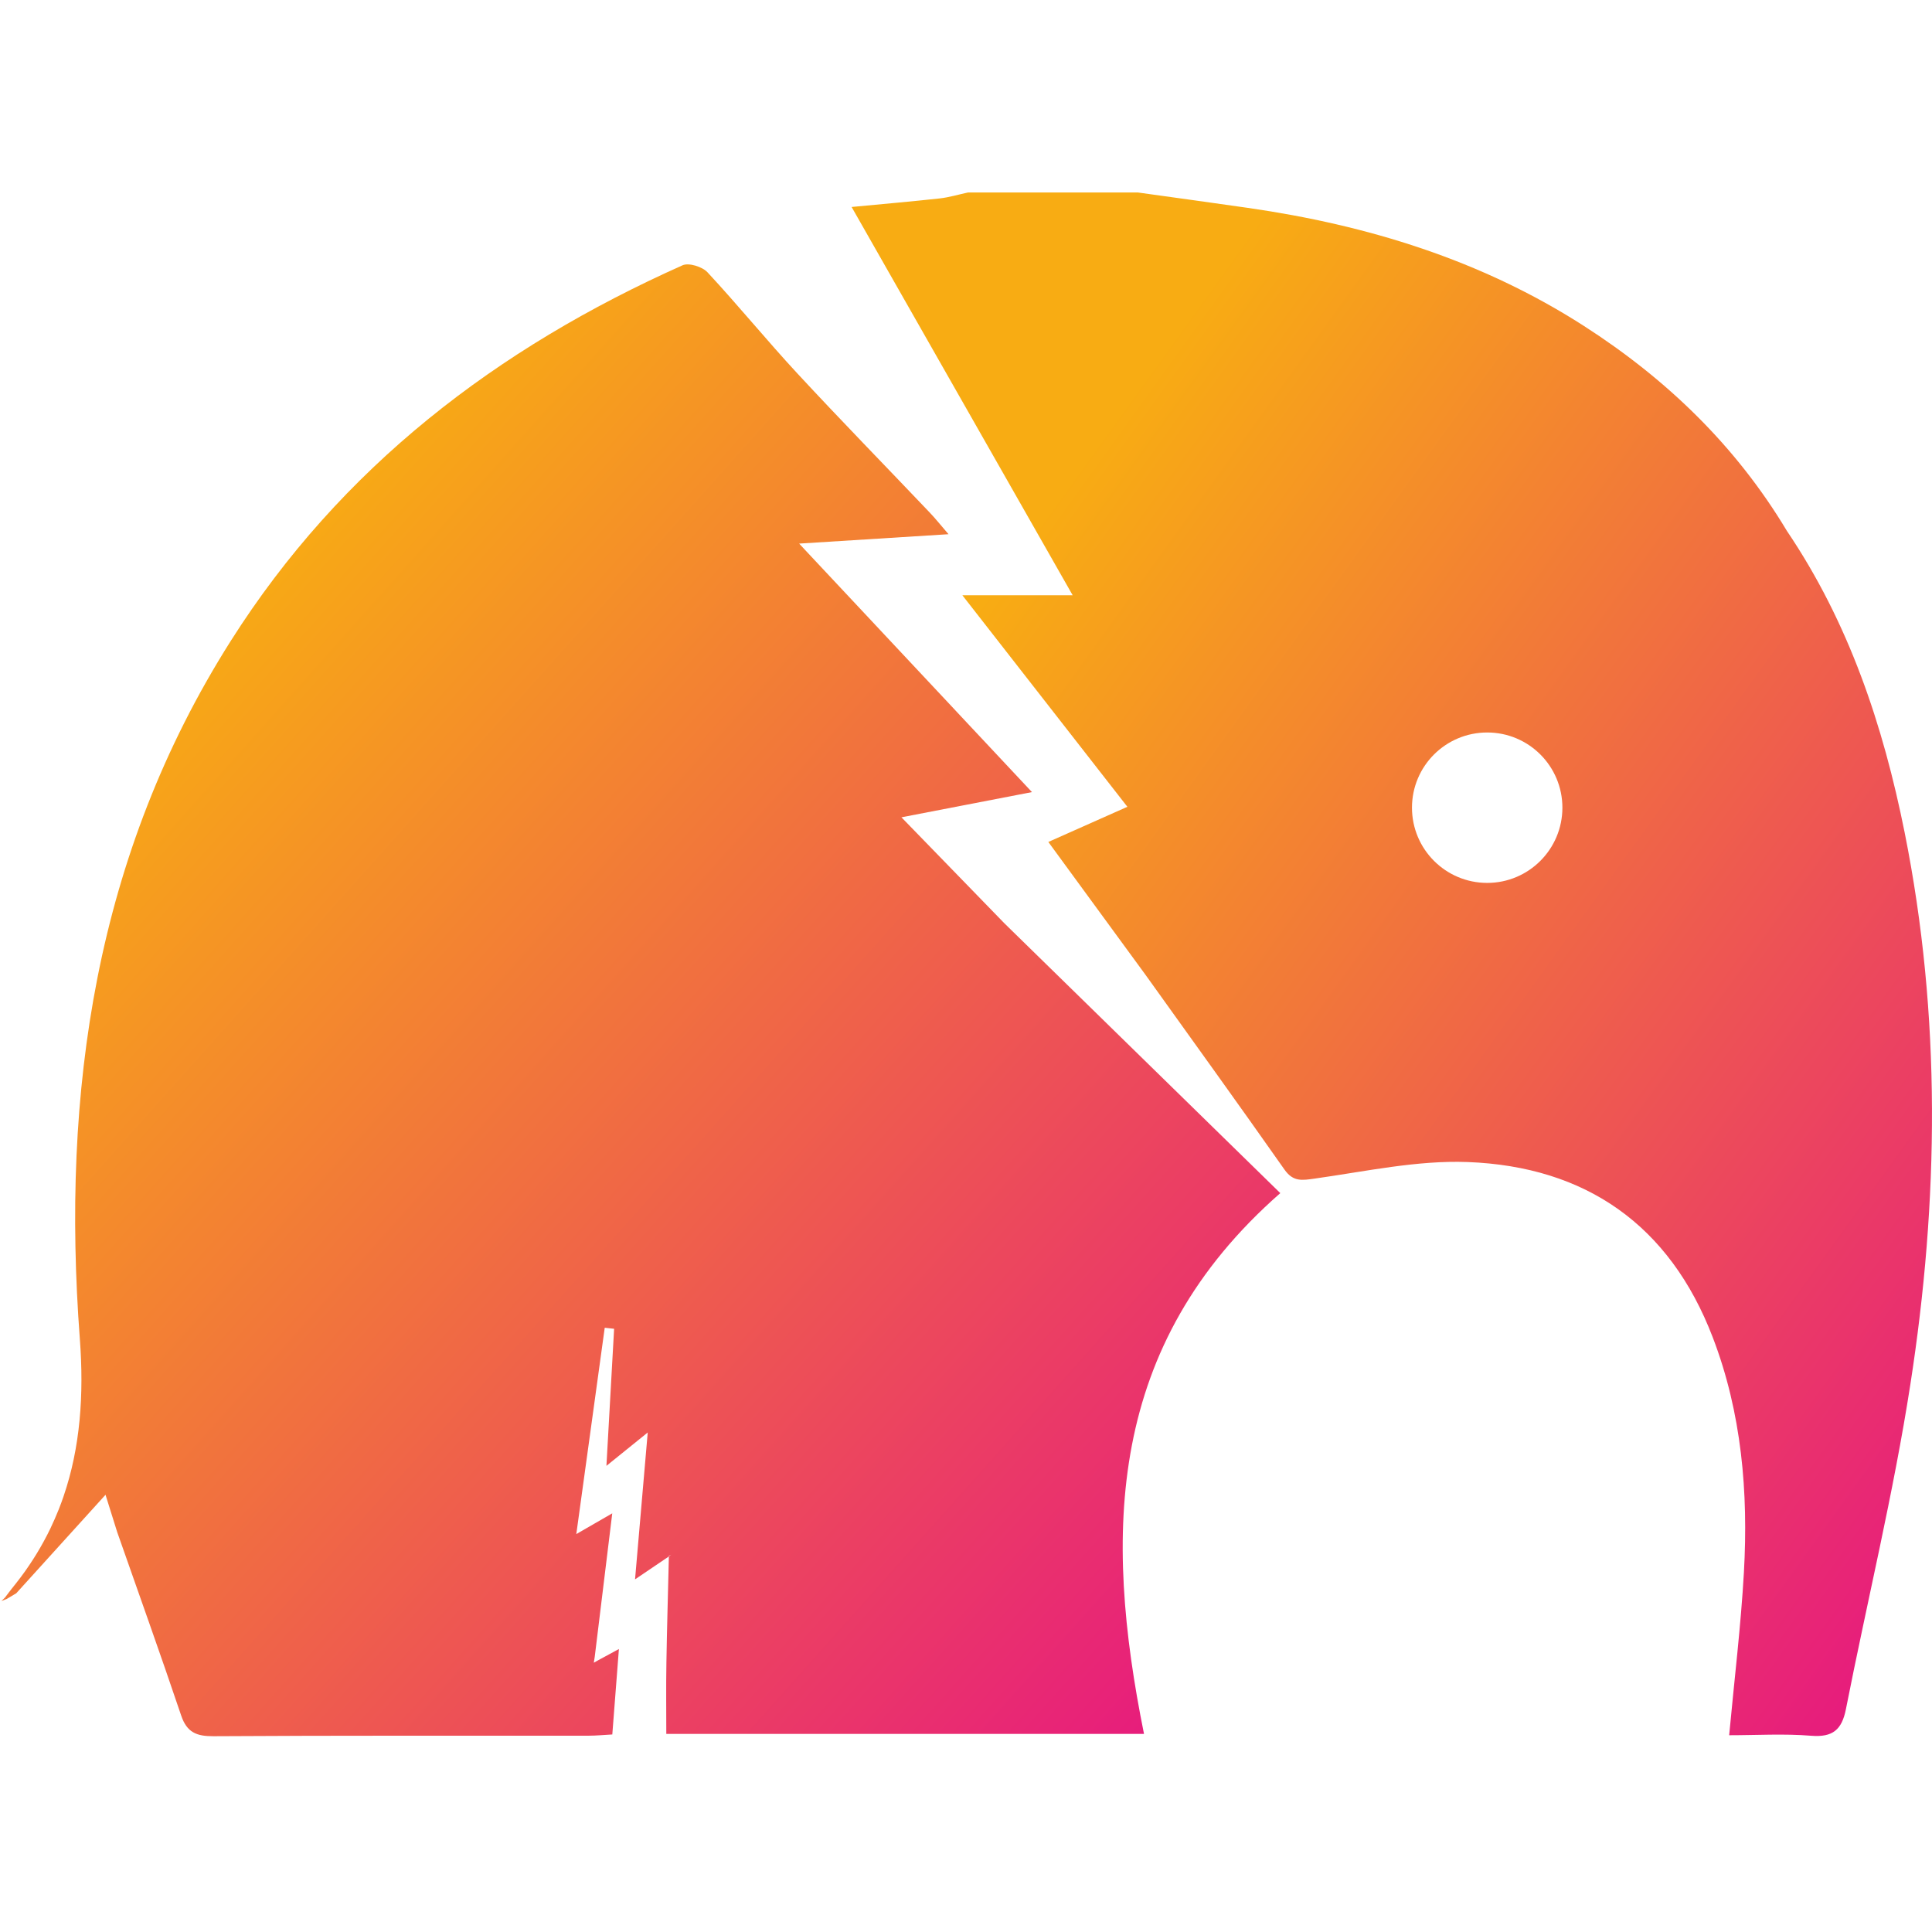
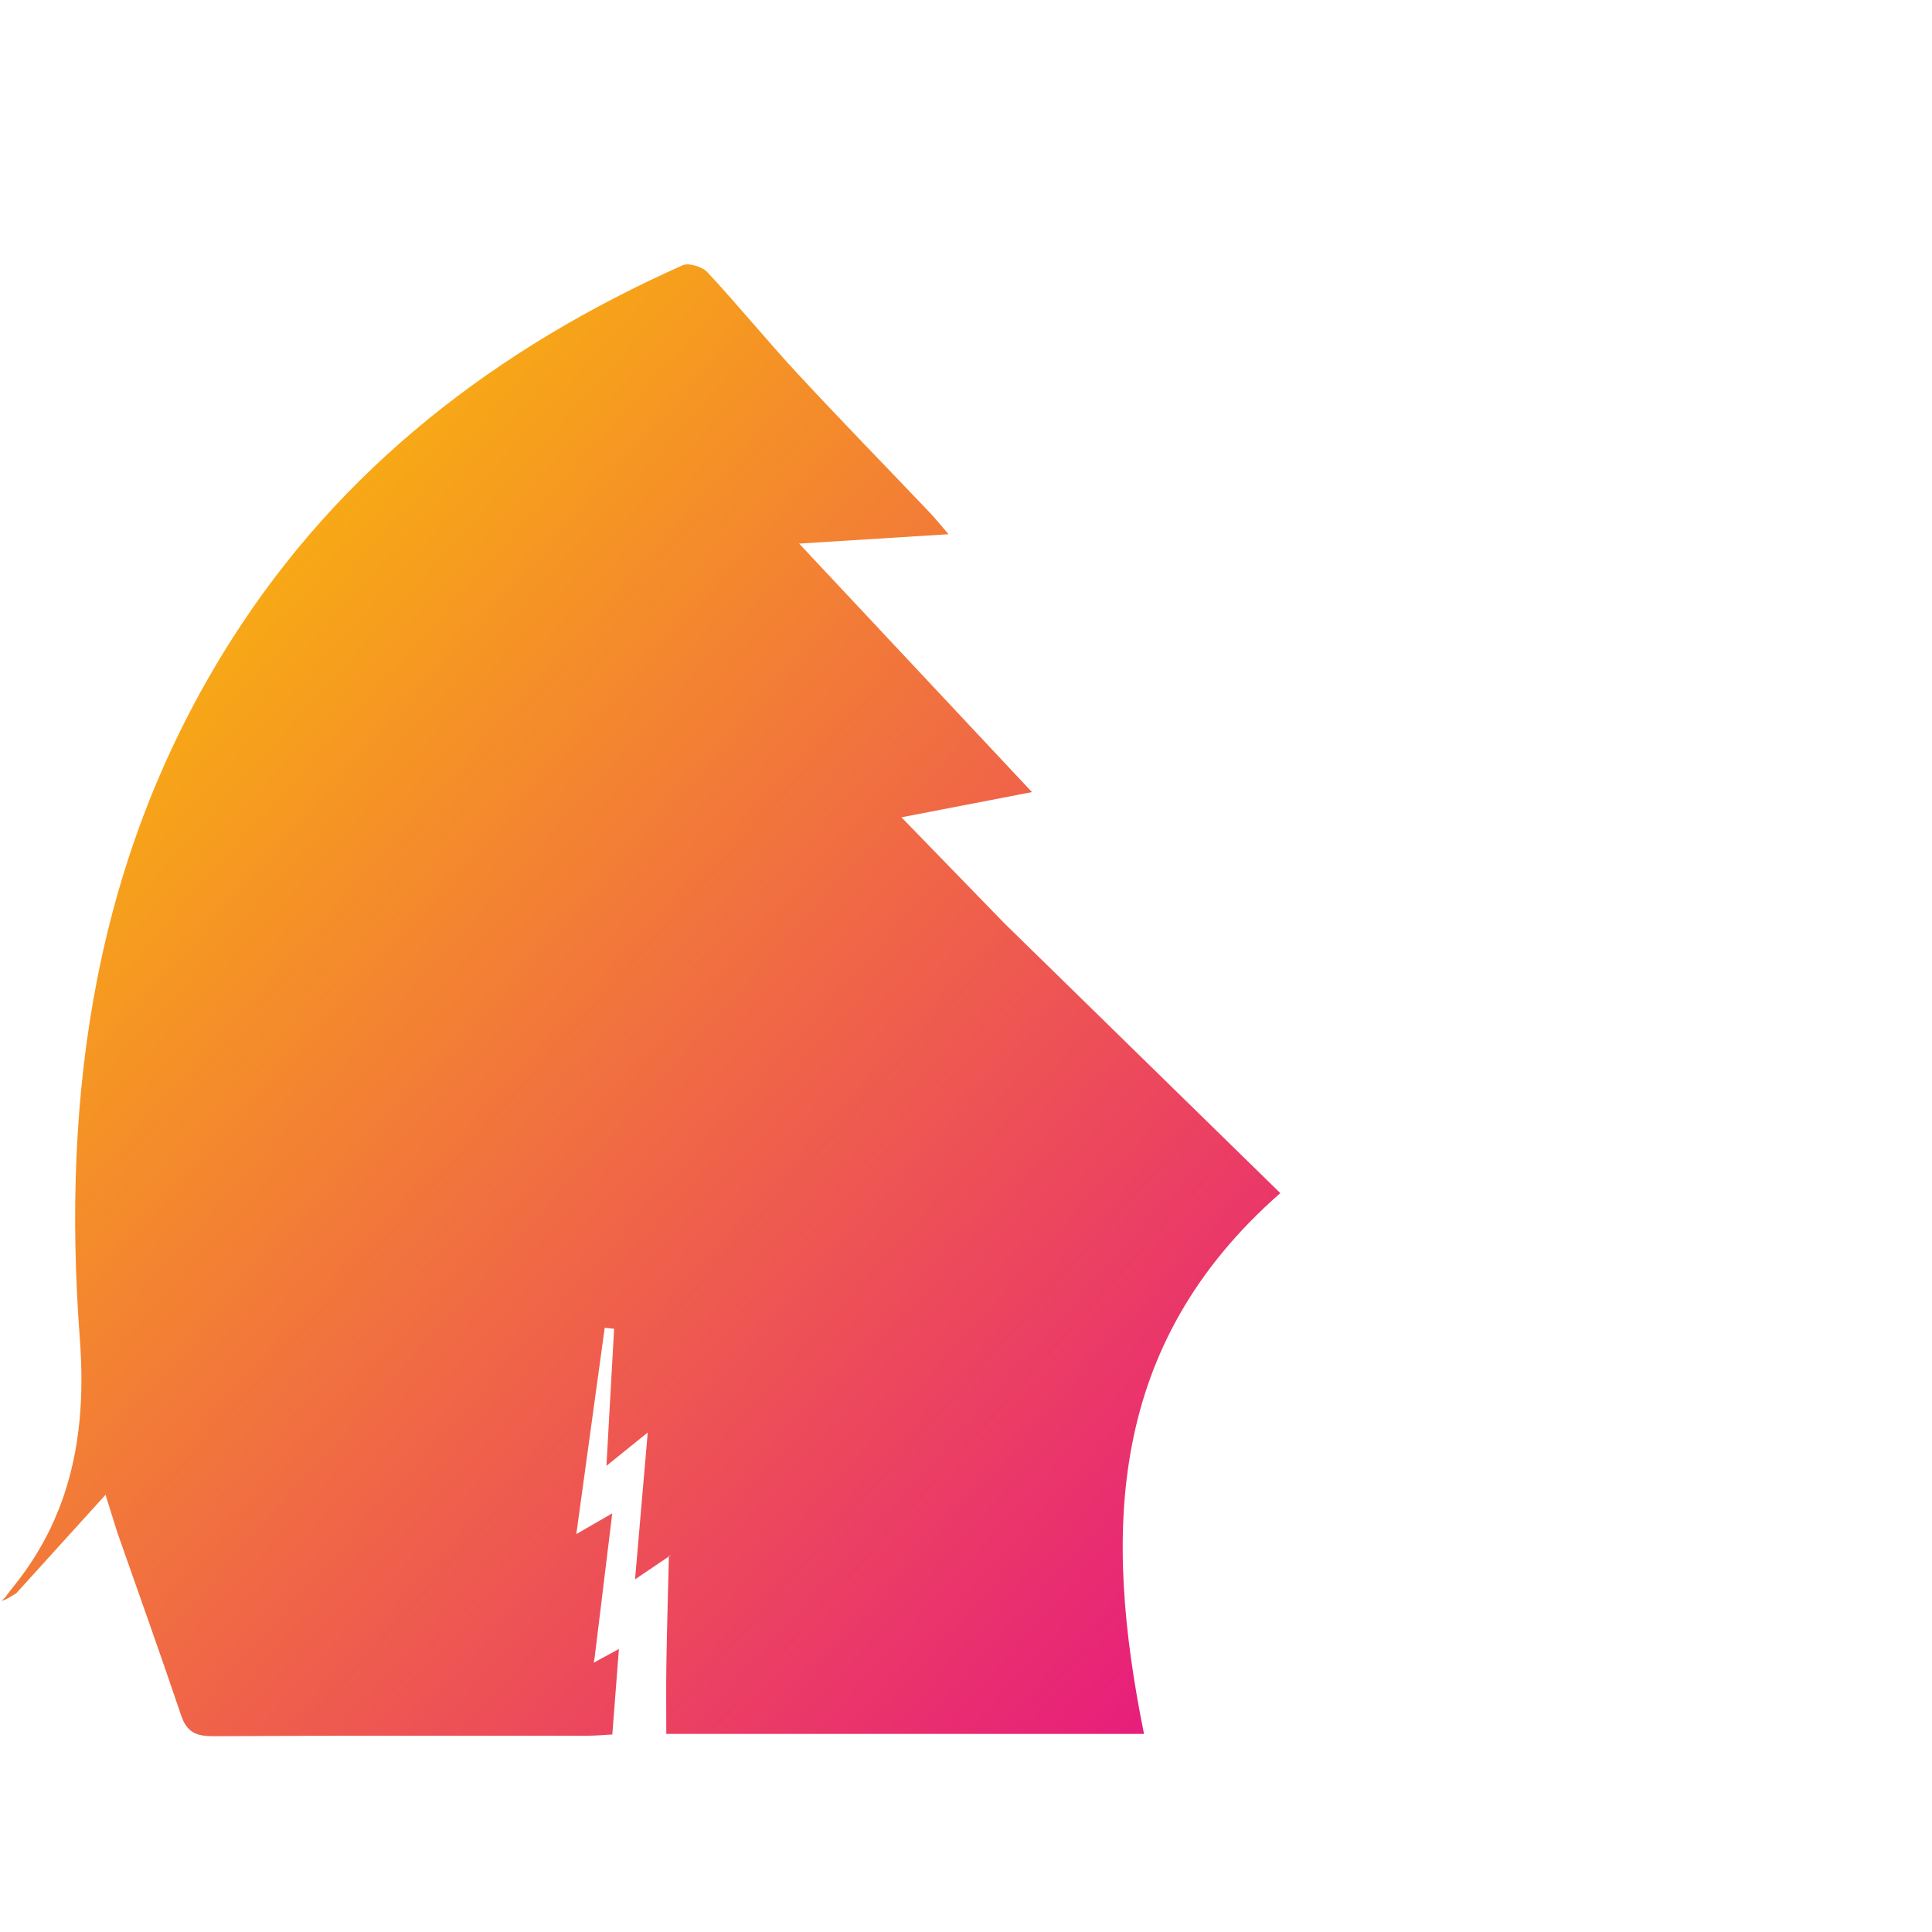
<svg xmlns="http://www.w3.org/2000/svg" width="542" height="542" viewBox="0 0 542 542" fill="none">
-   <path d="M534.324 233.54C528.292 203.451 518.672 174.648 501.284 148.927C487.006 125.102 467.548 106.339 444.301 91.41C415.528 72.936 383.63 63.143 350.025 58.311C339.769 56.836 329.498 55.432 319.227 54H271.56C268.928 54.564 266.309 55.36 263.633 55.664C255.72 56.532 247.763 57.226 238.91 58.065C259.886 94.911 280.095 130.396 300.927 166.996H269.984C285.766 187.22 300.898 206.604 316.275 226.336C308.406 229.837 301.52 232.889 294.099 236.202C303.589 249.164 312.485 261.344 321.396 273.525C334.402 291.694 347.493 309.821 360.339 328.106C362.799 331.607 365.272 331.144 368.932 330.623C383.138 328.627 397.518 325.473 411.694 325.994C444.865 327.238 468.431 343.7 480.481 375.15C488.626 396.386 490.492 418.635 489.233 441.116C488.38 456.146 486.557 471.133 485.096 486.8C492.806 486.8 500.503 486.323 508.097 486.945C514.159 487.437 516.705 485.252 517.848 479.495C523.822 449.145 531.185 419.011 535.916 388.459C543.93 336.858 544.639 285.04 534.324 233.54ZM417.221 247.688C405.561 247.688 396.114 238.242 396.114 226.582C396.114 214.922 405.561 205.49 417.221 205.49C428.88 205.49 438.312 214.937 438.312 226.582C438.312 238.227 428.866 247.688 417.221 247.688Z" fill="url(#paint0_linear_138_415)" />
  <path d="M320.937 486.423H186.922C186.922 480.116 186.835 473.302 186.951 466.503C187.11 456.55 187.414 446.583 187.645 436.645C187.674 436.63 187.703 436.601 187.732 436.587C187.891 436.457 188.065 436.312 188.224 436.182C188.036 436.283 187.862 436.384 187.66 436.486H187.645V436.645C184.766 438.598 181.888 440.551 178.155 443.068C179.356 429.122 180.484 416.146 181.714 401.868C177.692 405.123 174.481 407.712 170.126 411.228C170.893 397.514 171.588 385.145 172.282 372.776C171.4 372.675 170.517 372.588 169.649 372.487C167.06 391.192 164.485 409.897 161.678 430.366C166.018 427.864 168.405 426.489 171.761 424.551C170.054 438.569 168.448 451.704 166.843 464.825C166.756 465.375 166.669 465.924 166.582 466.459C166.987 466.228 167.407 465.997 167.812 465.765C169.418 464.897 171.023 464.029 173.627 462.611C172.976 471.045 172.398 478.582 171.776 486.582C169.374 486.712 167.262 486.929 165.165 486.929C130.084 486.958 95.004 486.857 59.923 487.074C55.207 487.103 52.444 486.061 50.838 481.302C45.023 464.073 38.889 446.945 32.871 429.788C31.685 425.983 30.499 422.193 29.602 419.343C21.399 428.384 12.98 437.672 4.561 446.974C3.664 447.494 2.781 448.03 1.885 448.565C1.378 448.767 0.886 448.955 0.395 449.158C0.742 448.825 1.074 448.478 1.422 448.145C1.74 447.74 2.044 447.321 2.362 446.901C2.637 446.54 2.926 446.163 3.215 445.802C4.112 444.688 4.98 443.588 5.805 442.475C6.644 441.375 7.44 440.247 8.192 439.118C9.711 436.876 11.1 434.59 12.358 432.261C12.995 431.104 13.588 429.932 14.152 428.761C14.991 426.996 15.772 425.216 16.495 423.408C16.973 422.207 17.407 421.007 17.826 419.792C22.513 406.092 23.584 391.365 22.398 375.626C17.19 306.362 26.694 239.846 64.74 179.797C95.611 131.061 139.4 97.673 191.479 74.425C193.229 73.644 197.019 74.816 198.466 76.378C207.102 85.666 215.131 95.532 223.753 104.833C235.904 117.94 248.403 130.728 260.728 143.69C262.334 145.368 263.795 147.19 266.095 149.867C251.976 150.749 238.942 151.574 224.187 152.499C246.248 176.05 267.426 198.647 289.502 222.212C276.959 224.642 265.415 226.87 252.888 229.286C262.84 239.528 272.301 249.278 281.777 259.029C307.628 284.316 333.493 309.602 359.171 334.716C310.535 377.362 309.552 430.034 320.937 486.423Z" fill="url(#paint1_linear_138_415)" />
-   <path d="M5.807 442.474C4.982 443.588 4.114 444.688 3.218 445.787H3.203C4.1 444.688 4.968 443.588 5.807 442.474Z" fill="url(#paint2_linear_138_415)" />
  <path d="M3.213 445.789C2.924 446.165 2.634 446.541 2.359 446.903C2.634 446.526 2.924 446.165 3.198 445.789H3.213Z" fill="url(#paint3_linear_138_415)" />
  <defs>
    <linearGradient id="paint0_linear_138_415" x1="335.65" y1="85.098" x2="641.473" y2="305.395" gradientUnits="userSpaceOnUse">
      <stop stop-color="#F8AC13" />
      <stop offset="1" stop-color="#E71D7C" />
    </linearGradient>
    <linearGradient id="paint1_linear_138_415" x1="114.91" y1="103.83" x2="420.446" y2="377.051" gradientUnits="userSpaceOnUse">
      <stop stop-color="#F8AC13" />
      <stop offset="1" stop-color="#E71D7C" />
    </linearGradient>
    <linearGradient id="paint2_linear_138_415" x1="4.034" y1="442.712" x2="6.447" y2="444.664" gradientUnits="userSpaceOnUse">
      <stop stop-color="#F8AC13" />
      <stop offset="1" stop-color="#E71D7C" />
    </linearGradient>
    <linearGradient id="paint3_linear_138_415" x1="2.632" y1="445.869" x2="3.438" y2="446.505" gradientUnits="userSpaceOnUse">
      <stop stop-color="#F8AC13" />
      <stop offset="1" stop-color="#E71D7C" />
    </linearGradient>
  </defs>
</svg>